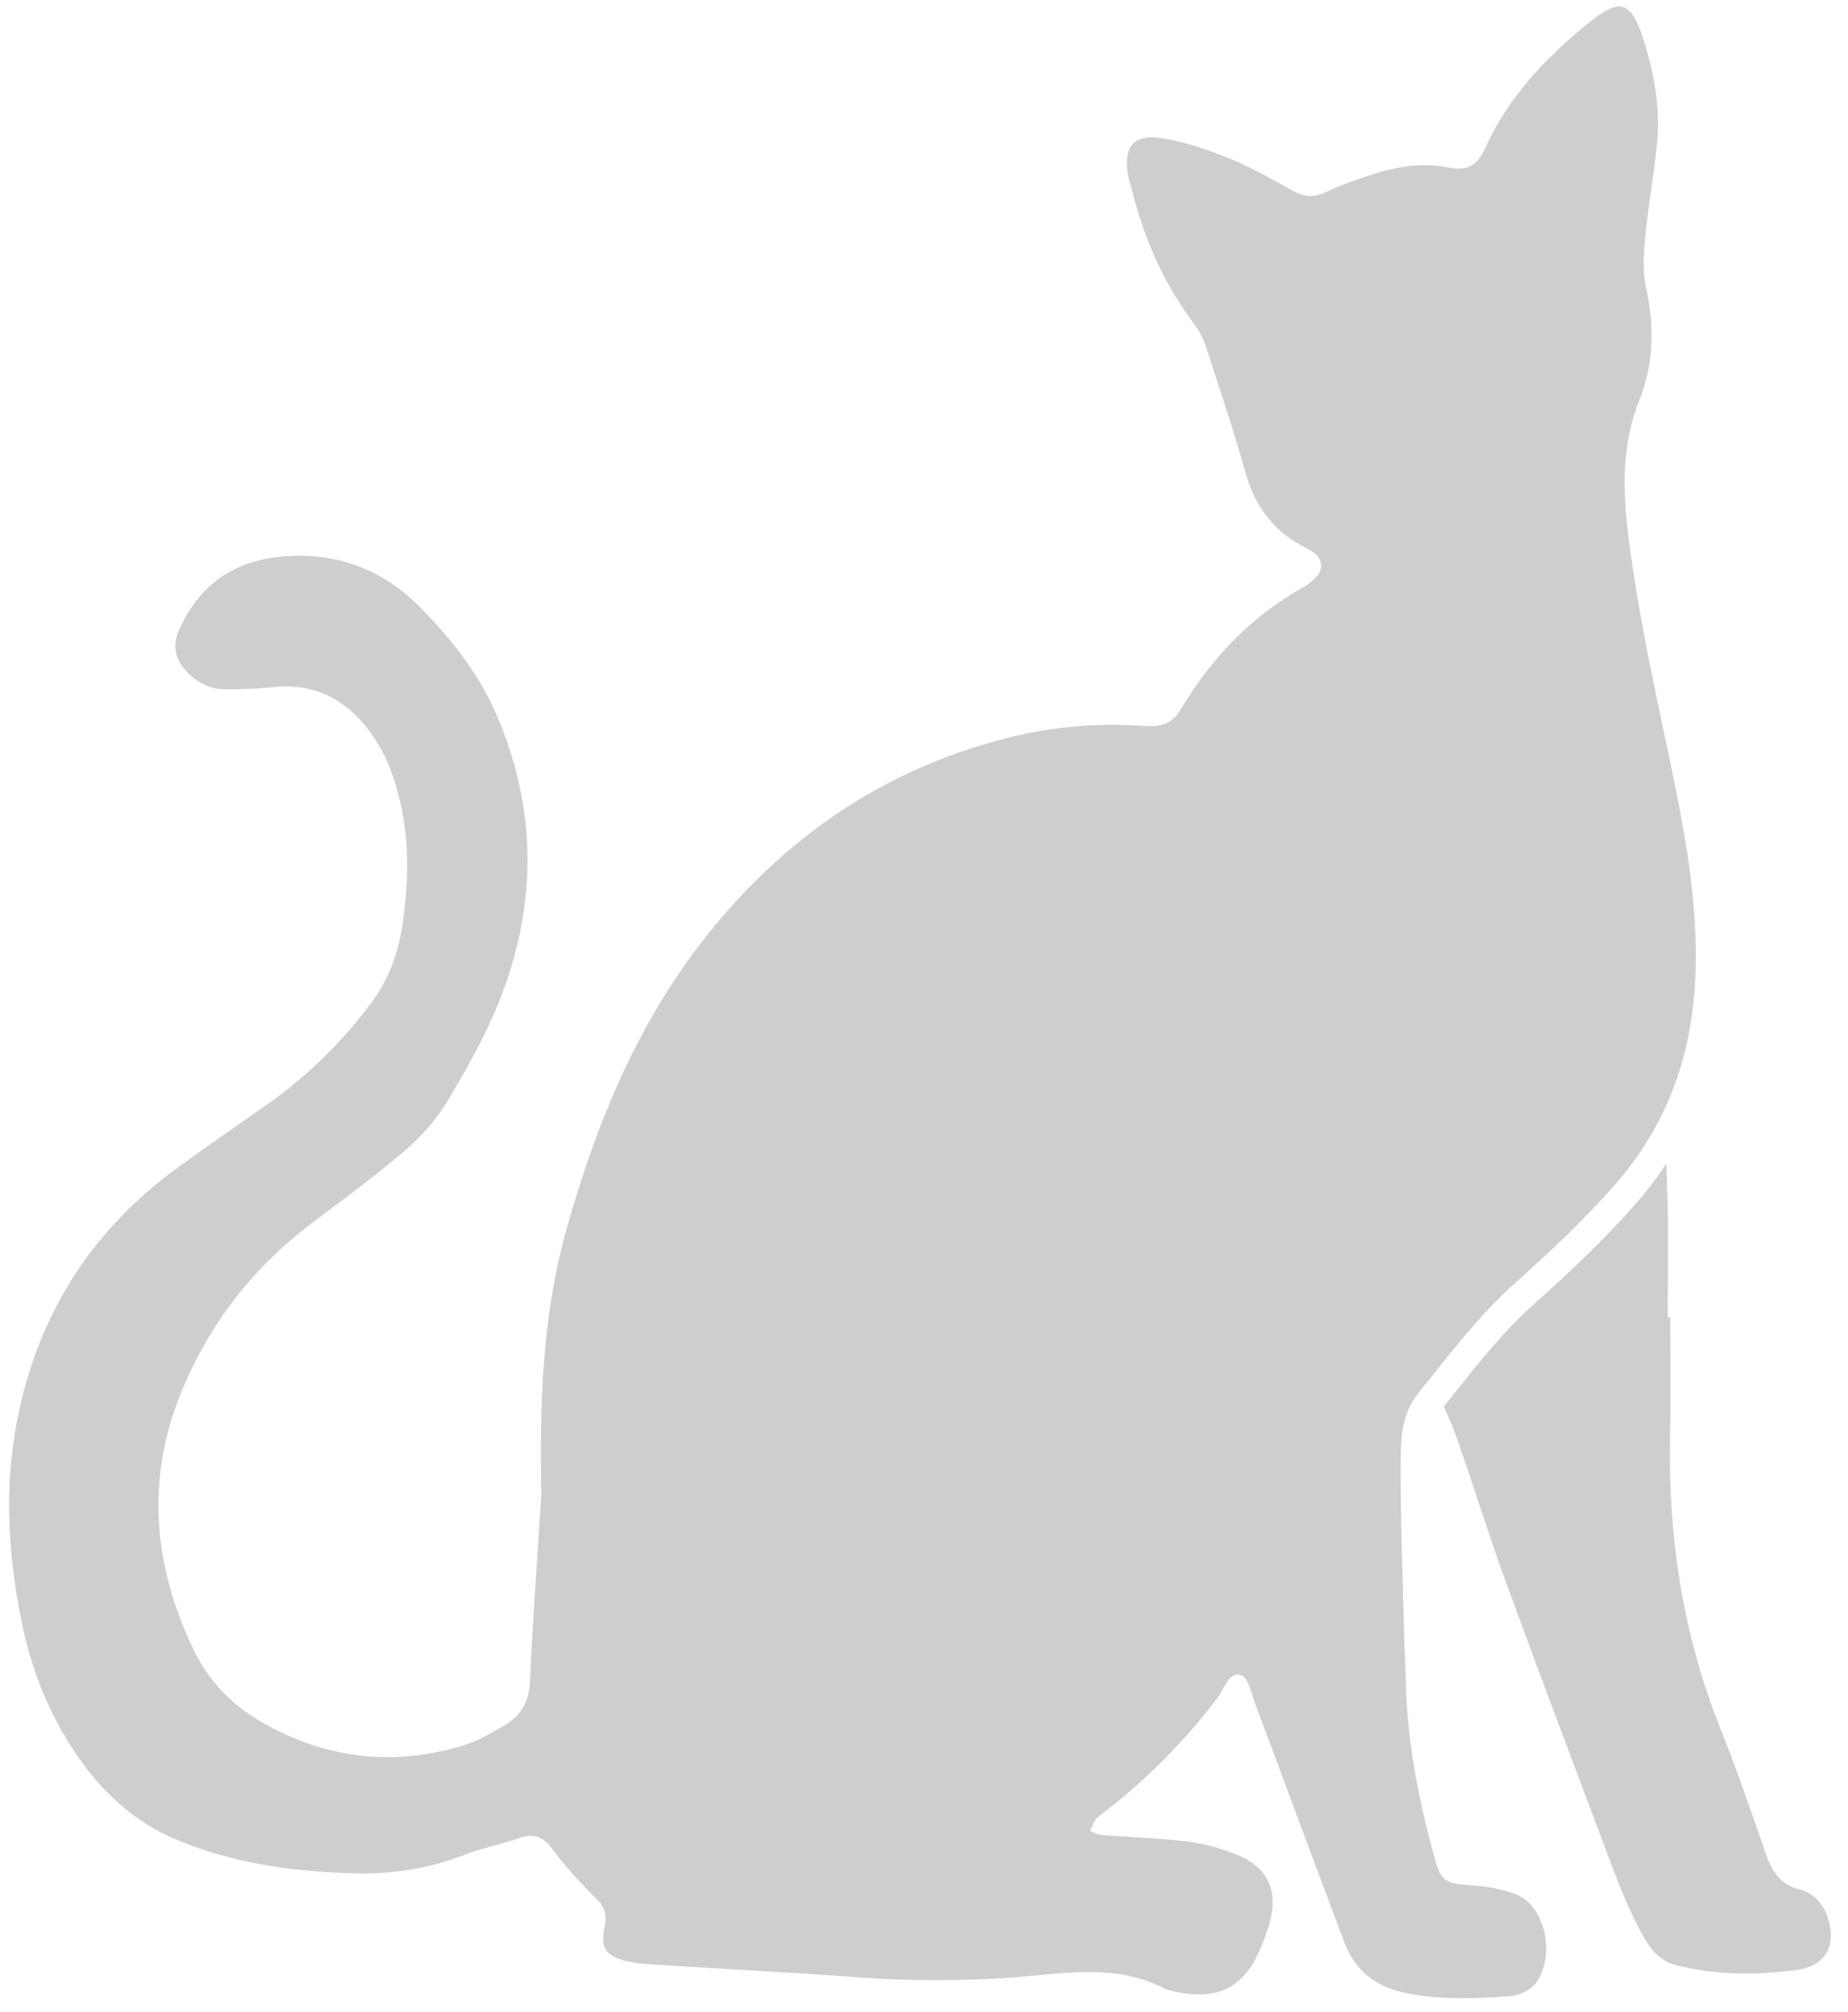
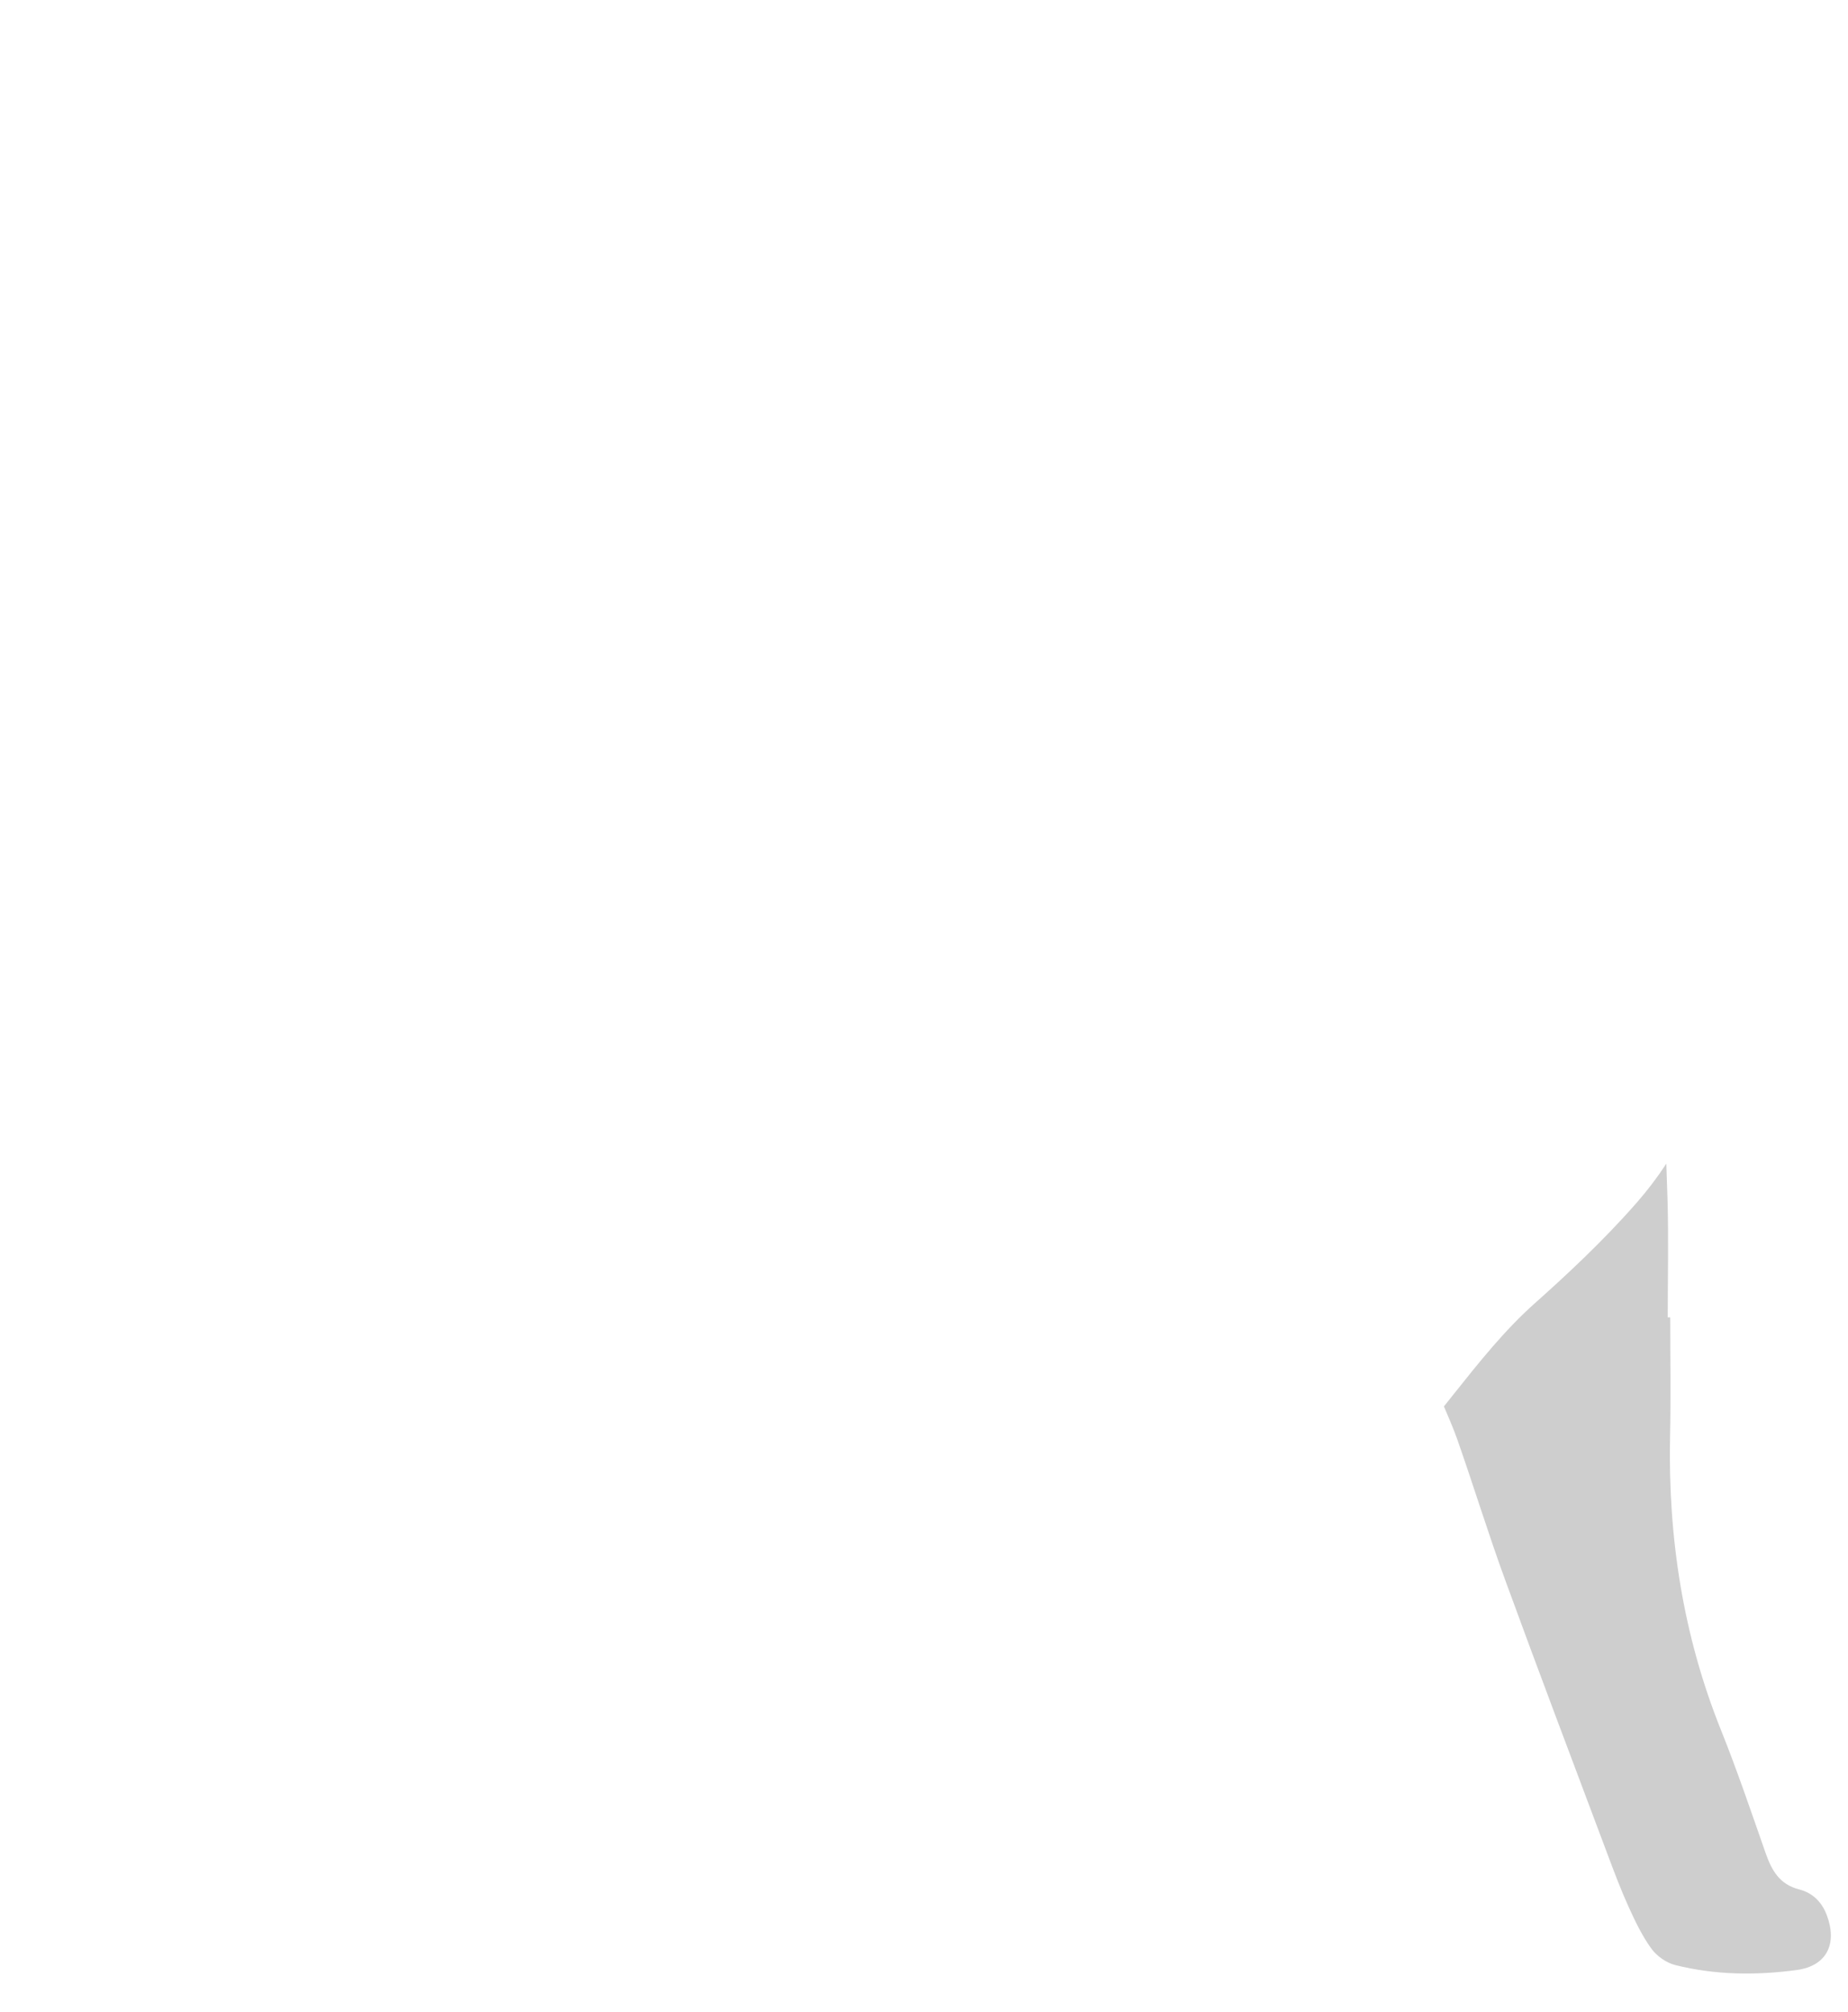
<svg xmlns="http://www.w3.org/2000/svg" width="102" height="111" viewBox="0 0 102 111" fill="none">
  <path d="M100.831 105.677C100.554 104.938 100.037 104.438 99.308 104.254C98.22 103.979 97.787 103.2 97.452 102.245C96.656 99.972 95.883 97.687 94.986 95.453C92.888 90.228 92.059 84.801 92.18 79.197C92.227 77.029 92.188 74.858 92.188 72.689C92.142 72.689 92.096 72.689 92.05 72.689C92.05 70.519 92.101 68.348 92.038 66.18C92.019 65.522 91.996 64.865 91.972 64.208C91.485 64.953 90.942 65.669 90.344 66.354C88.454 68.516 86.347 70.456 84.722 71.904C83.042 73.401 81.659 75.139 80.194 76.979C80.029 77.187 79.863 77.394 79.697 77.602C79.954 78.207 80.219 78.81 80.437 79.429C81.341 82.005 82.141 84.618 83.078 87.181C84.924 92.233 86.832 97.262 88.721 102.297C89.088 103.274 89.455 104.254 89.886 105.204C90.25 106.005 90.635 106.815 91.148 107.521C91.447 107.933 91.976 108.305 92.469 108.428C94.675 108.981 96.935 109.002 99.171 108.7C100.835 108.473 101.421 107.25 100.831 105.677Z" fill="#CECECE" />
-   <path d="M29.88 82.477C29.781 77.562 29.915 72.667 31.25 67.895C32.932 61.881 35.288 56.181 39.268 51.299C43.664 45.907 49.207 42.226 56.03 40.614C58.388 40.057 60.797 39.887 63.213 40.058C64.107 40.121 64.695 39.944 65.189 39.117C66.865 36.311 69.061 34.001 71.947 32.394C72.22 32.242 72.467 32.022 72.682 31.792C73.039 31.41 72.982 30.833 72.561 30.526C72.303 30.338 72.004 30.206 71.726 30.046C70.182 29.159 69.247 27.849 68.76 26.125C68.084 23.732 67.302 21.368 66.517 19.007C66.346 18.491 66.016 18.012 65.689 17.566C64.097 15.39 63.089 12.957 62.443 10.358C62.385 10.124 62.298 9.895 62.259 9.659C61.992 8.037 62.582 7.357 64.261 7.645C65.513 7.86 66.748 8.289 67.929 8.773C69.114 9.259 70.236 9.907 71.36 10.53C71.979 10.873 72.534 10.91 73.181 10.6C73.903 10.254 74.664 9.979 75.425 9.727C76.888 9.242 78.394 8.918 79.928 9.241C80.987 9.464 81.541 9.134 81.985 8.15C83.235 5.378 85.282 3.225 87.607 1.323C89.433 -0.17 90.038 0.011 90.75 2.306C91.301 4.08 91.634 5.91 91.471 7.771C91.317 9.528 90.982 11.268 90.813 13.024C90.722 13.971 90.65 14.972 90.855 15.884C91.333 18.001 91.261 20.143 90.491 22.06C89.409 24.754 89.59 27.452 89.946 30.128C90.432 33.78 91.204 37.4 91.967 41.009C92.882 45.335 93.788 49.63 93.563 54.115C93.348 58.389 91.952 62.145 89.171 65.327C87.485 67.257 85.602 69.031 83.685 70.739C81.624 72.576 79.987 74.751 78.277 76.88C77.459 77.898 77.324 79.125 77.313 80.292C77.284 83.582 77.421 86.873 77.499 90.163C77.518 90.966 77.574 91.768 77.587 92.571C77.639 95.806 78.225 98.96 79.06 102.07C79.561 103.935 79.6 103.896 81.486 104.049C82.194 104.106 82.914 104.256 83.585 104.488C85.319 105.088 85.895 107.981 84.743 109.454C84.441 109.84 83.794 110.117 83.286 110.15C81.367 110.275 79.447 110.361 77.527 109.956C75.871 109.606 74.773 108.692 74.192 107.152C72.548 102.794 70.936 98.424 69.299 94.063C69.081 93.482 68.91 92.568 68.511 92.438C67.801 92.207 67.596 93.164 67.234 93.641C65.325 96.157 63.118 98.36 60.598 100.26C60.383 100.422 60.306 100.766 60.165 101.026C60.384 101.104 60.6 101.232 60.824 101.25C62.424 101.379 64.034 101.42 65.624 101.624C66.567 101.745 67.519 102.018 68.395 102.392C70.02 103.086 70.564 104.413 70.066 106.133C69.977 106.441 69.869 106.745 69.758 107.047C68.785 109.695 67.254 110.505 64.53 109.816C64.452 109.796 64.372 109.776 64.302 109.739C61.634 108.344 58.831 108.878 56.031 109.101C54.114 109.253 52.181 109.277 50.258 109.244C48.416 109.212 46.576 109.03 44.735 108.919C41.77 108.74 38.805 108.568 35.841 108.385C35.441 108.36 35.037 108.315 34.648 108.224C33.493 107.951 33.113 107.534 33.363 106.368C33.524 105.618 33.376 105.213 32.854 104.705C31.994 103.869 31.189 102.96 30.467 102.002C29.941 101.304 29.41 101.145 28.609 101.431C27.627 101.781 26.587 101.975 25.617 102.353C23.632 103.127 21.51 103.43 19.47 103.366C16.113 103.26 12.738 102.805 9.596 101.446C7.322 100.463 5.584 98.814 4.198 96.778C2.637 94.485 1.677 91.97 1.143 89.243C0.392 85.413 0.222 81.611 1.066 77.778C2.296 72.192 5.232 67.738 9.852 64.389C11.478 63.211 13.134 62.075 14.775 60.918C16.96 59.377 18.845 57.528 20.451 55.391C21.386 54.147 21.93 52.781 22.18 51.218C22.578 48.721 22.628 46.259 21.982 43.816C21.738 42.893 21.408 41.956 20.922 41.142C19.589 38.91 17.703 37.599 14.949 37.925C14.154 38.019 13.346 38.021 12.544 38.037C11.697 38.054 10.968 37.731 10.38 37.134C9.705 36.448 9.463 35.686 9.893 34.729C10.984 32.303 12.864 30.978 15.468 30.716C18.449 30.416 21.08 31.38 23.154 33.474C24.843 35.18 26.37 37.079 27.353 39.32C29.668 44.599 29.671 49.944 27.55 55.254C26.78 57.182 25.742 59.021 24.667 60.804C24.057 61.816 23.218 62.743 22.316 63.515C20.67 64.924 18.912 66.203 17.182 67.512C13.966 69.945 11.583 73.009 10.038 76.74C8.033 81.583 8.45 86.326 10.651 90.963C11.456 92.659 12.723 94.022 14.368 94.979C17.884 97.024 21.611 97.494 25.506 96.33C26.338 96.081 27.124 95.626 27.877 95.177C28.749 94.657 29.201 93.9 29.251 92.804C29.405 89.359 29.662 85.919 29.88 82.477Z" fill="#CECECE" />
</svg>